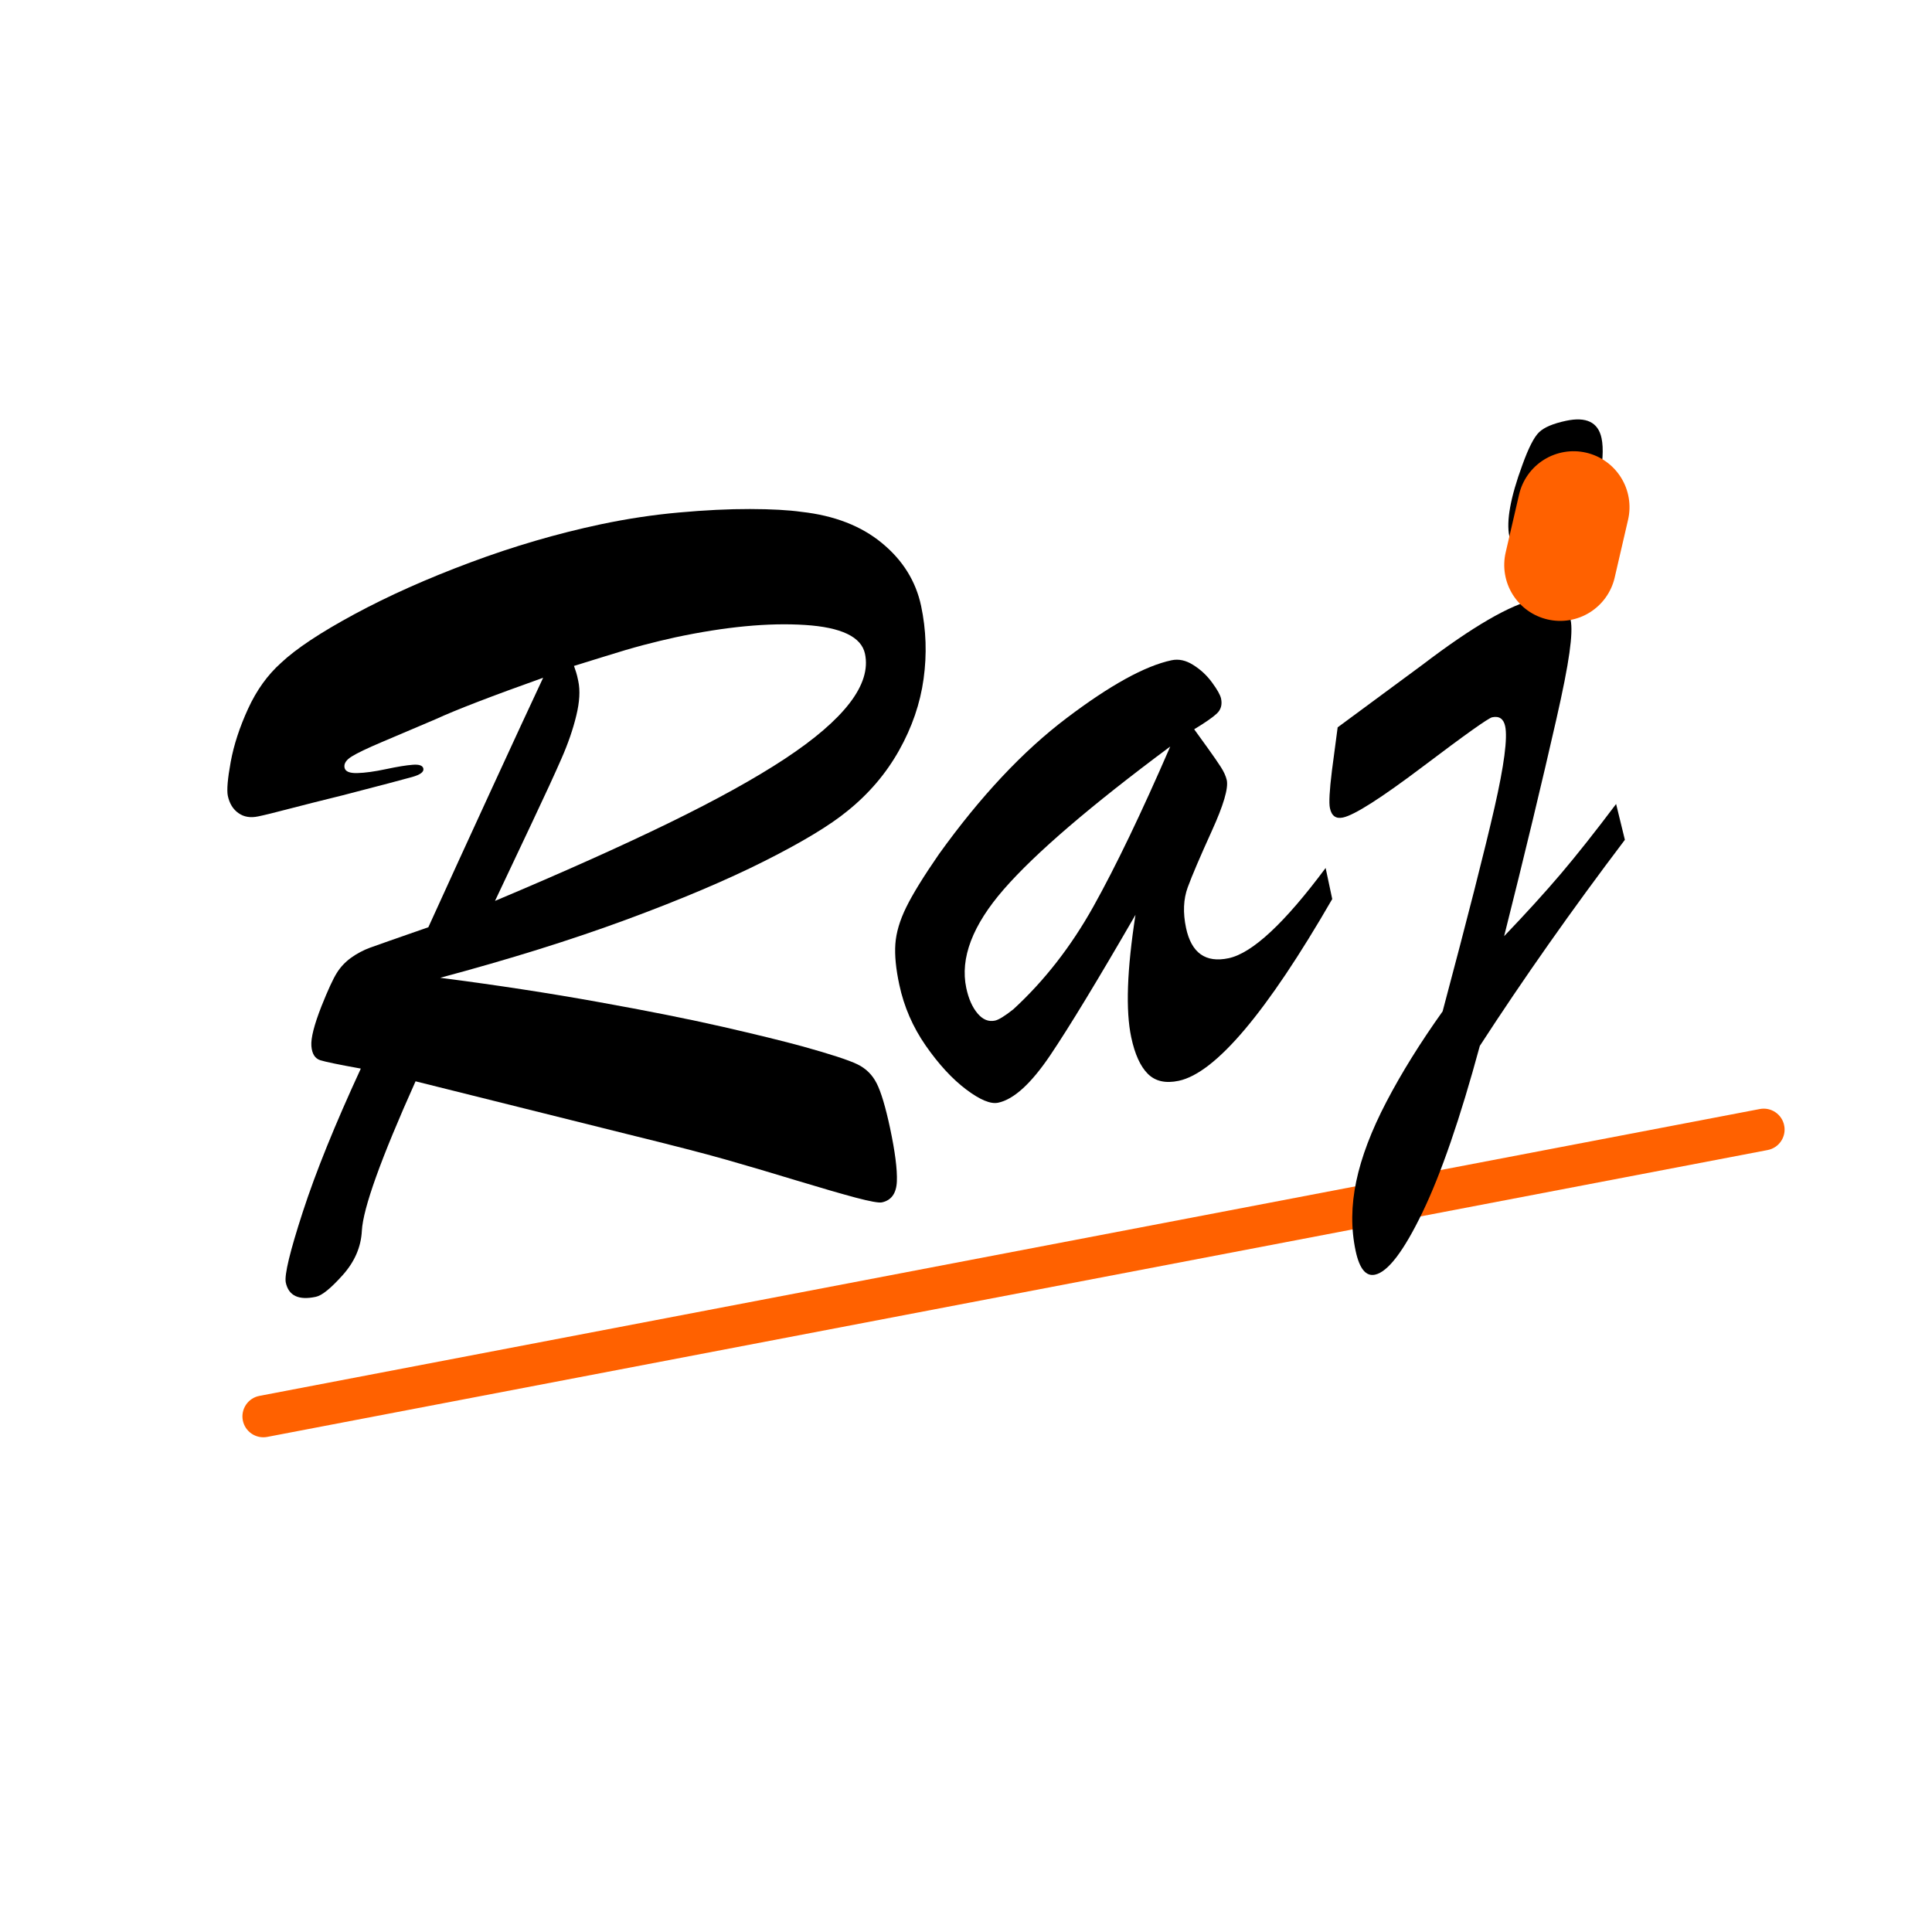
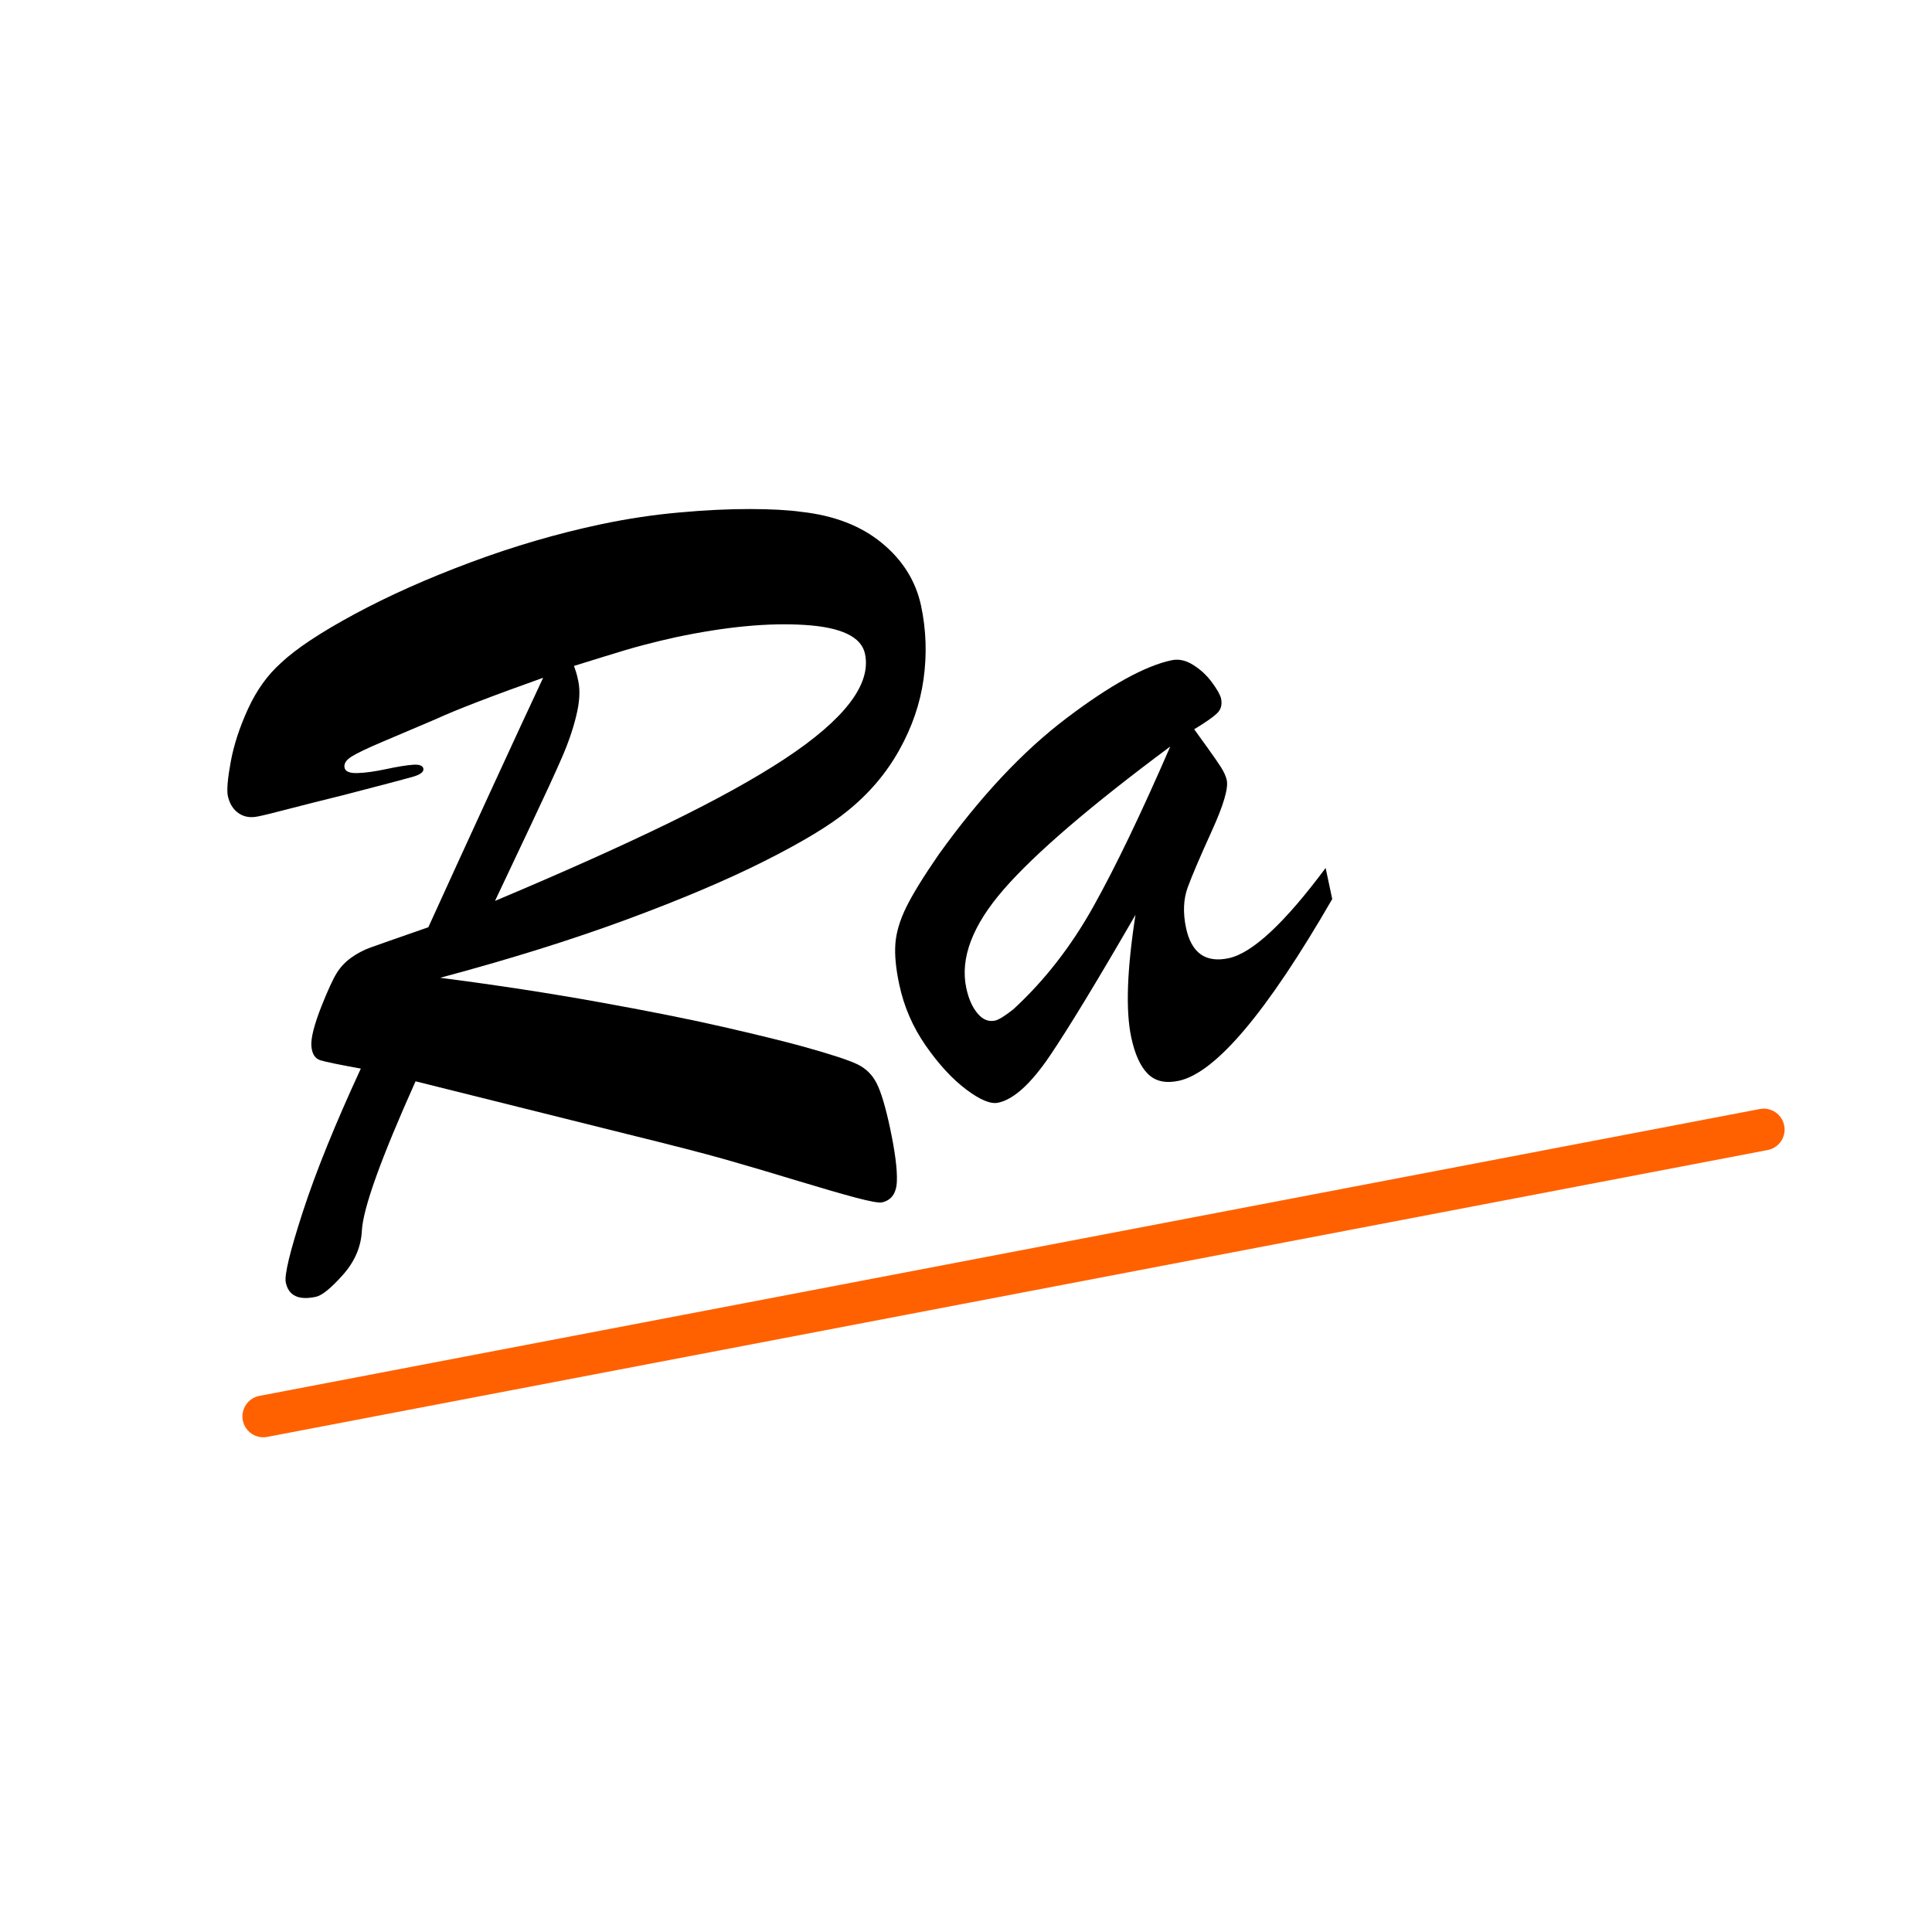
<svg xmlns="http://www.w3.org/2000/svg" width="500" viewBox="0 0 375 375" height="500" preserveAspectRatio="xMidYMid meet">
  <defs>
    <g />
    <clipPath id="d0d4700d64">
      <path d="M 47 215 L 347 215 L 347 279 L 47 279 Z M 47 215 " clip-rule="nonzero" />
    </clipPath>
    <clipPath id="6daf9f4f48">
      <path d="M 46.367 271.703 L 345.578 214.496 L 347.102 222.457 L 47.891 279.664 Z M 46.367 271.703 " clip-rule="nonzero" />
    </clipPath>
    <clipPath id="f871db16fb">
-       <path d="M 50.352 270.941 L 341.574 215.262 C 343.773 214.84 345.895 216.281 346.316 218.48 C 346.738 220.68 345.297 222.805 343.098 223.223 L 51.875 278.902 C 49.676 279.324 47.551 277.883 47.129 275.684 C 46.711 273.484 48.152 271.359 50.352 270.941 Z M 50.352 270.941 " clip-rule="nonzero" />
+       <path d="M 50.352 270.941 L 341.574 215.262 C 343.773 214.84 345.895 216.281 346.316 218.48 C 346.738 220.68 345.297 222.805 343.098 223.223 L 51.875 278.902 C 49.676 279.324 47.551 277.883 47.129 275.684 C 46.711 273.484 48.152 271.359 50.352 270.941 Z " clip-rule="nonzero" />
    </clipPath>
    <clipPath id="cb1996b334">
-       <path d="M 291 87 L 317 87 L 317 121 L 291 121 Z M 291 87 " clip-rule="nonzero" />
-     </clipPath>
+       </clipPath>
    <clipPath id="a6d75ebb25">
      <path d="M 297.301 85.414 L 318.457 90.312 L 310.953 122.707 L 289.797 117.809 Z M 297.301 85.414 " clip-rule="nonzero" />
    </clipPath>
    <clipPath id="cb9f886641">
      <path d="M 307.879 87.863 C 310.684 88.512 313.117 90.25 314.641 92.695 C 316.164 95.137 316.656 98.086 316.008 100.891 L 313.41 112.105 C 312.758 114.914 311.023 117.344 308.578 118.871 C 306.137 120.395 303.188 120.887 300.383 120.234 C 297.574 119.586 295.145 117.848 293.617 115.406 C 292.094 112.961 291.602 110.012 292.254 107.207 L 294.852 95.992 C 295.5 93.188 297.238 90.754 299.684 89.23 C 302.125 87.707 305.074 87.215 307.879 87.863 Z M 307.879 87.863 " clip-rule="nonzero" />
    </clipPath>
  </defs>
  <g clip-path="url(#d0d4700d64)">
    <g clip-path="url(#6daf9f4f48)">
      <g clip-path="url(#f871db16fb)">
        <path fill="#ff6100" d="M 46.367 271.703 L 345.547 214.5 L 347.07 222.465 L 47.891 279.664 Z M 46.367 271.703 " fill-opacity="1" fill-rule="nonzero" />
      </g>
    </g>
  </g>
  <g fill="#000000" fill-opacity="1">
    <g transform="translate(47.112, 245.459)">
      <g>
        <path d="M 74.562 -25.344 L 33.547 -35.578 C 26.836 -20.617 23.363 -10.953 23.125 -6.578 C 22.969 -3.441 21.738 -0.582 19.438 2 C 17.133 4.582 15.391 6 14.203 6.25 C 10.859 6.969 8.91 6.047 8.359 3.484 C 8.055 2.035 9.16 -2.547 11.672 -10.266 C 14.18 -17.984 17.93 -27.242 22.922 -38.047 C 18.703 -38.805 16.078 -39.348 15.047 -39.672 C 14.016 -40.004 13.441 -40.926 13.328 -42.438 C 13.211 -43.957 13.863 -46.523 15.281 -50.141 C 16.539 -53.297 17.531 -55.445 18.25 -56.594 C 18.969 -57.75 19.891 -58.734 21.016 -59.547 C 22.148 -60.367 23.383 -61.023 24.719 -61.516 C 26.062 -62.004 29.832 -63.328 36.031 -65.484 C 39.727 -73.617 43.75 -82.406 48.094 -91.844 C 52.438 -101.289 55.844 -108.645 58.312 -113.906 C 48.281 -110.332 41.32 -107.648 37.438 -105.859 C 33.281 -104.086 29.801 -102.609 27 -101.422 C 24.195 -100.234 22.25 -99.301 21.156 -98.625 C 20.062 -97.945 19.598 -97.219 19.766 -96.438 C 19.922 -95.707 20.75 -95.363 22.25 -95.406 C 23.758 -95.445 25.613 -95.703 27.812 -96.172 C 30.008 -96.641 31.734 -96.922 32.984 -97.016 C 34.242 -97.117 34.938 -96.875 35.062 -96.281 C 35.195 -95.633 34.469 -95.086 32.875 -94.641 C 31.289 -94.191 26.82 -93.016 19.469 -91.109 C 15.281 -90.078 11.77 -89.191 8.938 -88.453 C 6.113 -87.711 4.141 -87.227 3.016 -87 C 1.516 -86.676 0.238 -86.883 -0.812 -87.625 C -1.875 -88.363 -2.566 -89.484 -2.891 -90.984 C -3.117 -92.109 -2.93 -94.312 -2.328 -97.594 C -1.723 -100.883 -0.598 -104.32 1.047 -107.906 C 2.691 -111.488 4.812 -114.441 7.406 -116.766 C 10.32 -119.523 15.094 -122.691 21.719 -126.266 C 28.344 -129.836 35.836 -133.18 44.203 -136.297 C 52.566 -139.422 60.988 -141.883 69.469 -143.688 C 74.594 -144.77 79.664 -145.535 84.688 -145.984 C 89.719 -146.441 94.312 -146.664 98.469 -146.656 C 102.625 -146.645 105.945 -146.461 108.438 -146.109 C 114.832 -145.398 120.047 -143.379 124.078 -140.047 C 128.117 -136.723 130.648 -132.66 131.672 -127.859 C 132.66 -123.191 132.82 -118.469 132.156 -113.688 C 131.5 -108.914 129.91 -104.285 127.391 -99.797 C 124.879 -95.316 121.539 -91.398 117.375 -88.047 C 113.988 -85.266 108.633 -82.031 101.312 -78.344 C 93.988 -74.656 85.004 -70.848 74.359 -66.922 C 63.723 -63.004 51.711 -59.254 38.328 -55.672 C 49.211 -54.266 59.422 -52.703 68.953 -50.984 C 78.492 -49.273 86.566 -47.664 93.172 -46.156 C 99.773 -44.645 104.973 -43.367 108.766 -42.328 C 114.086 -40.848 117.594 -39.703 119.281 -38.891 C 120.969 -38.078 122.227 -36.832 123.062 -35.156 C 123.906 -33.488 124.766 -30.613 125.641 -26.531 C 126.617 -21.938 127.062 -18.477 126.969 -16.156 C 126.875 -13.832 125.906 -12.473 124.062 -12.078 C 123.477 -11.953 121.781 -12.258 118.969 -13 C 116.164 -13.75 112.27 -14.879 107.281 -16.391 C 102.289 -17.91 97.758 -19.25 93.688 -20.406 C 89.625 -21.562 83.25 -23.207 74.562 -25.344 Z M 64.297 -116.203 C 64.453 -115.754 64.594 -115.336 64.719 -114.953 C 64.844 -114.566 64.977 -114.016 65.125 -113.297 C 65.52 -111.461 65.395 -109.223 64.75 -106.578 C 64.113 -103.93 63.156 -101.148 61.875 -98.234 C 60.602 -95.316 58.676 -91.129 56.094 -85.672 C 53.52 -80.211 51.145 -75.188 48.969 -70.594 C 62.207 -76.164 73.445 -81.203 82.688 -85.703 C 91.938 -90.211 99.445 -94.367 105.219 -98.172 C 111 -101.984 115.195 -105.594 117.812 -109 C 120.426 -112.406 121.414 -115.594 120.781 -118.562 C 120.082 -121.844 116.195 -123.707 109.125 -124.156 C 102.062 -124.613 93.695 -123.816 84.031 -121.766 C 82.062 -121.336 79.988 -120.836 77.812 -120.266 C 75.633 -119.691 73.047 -118.93 70.047 -117.984 C 67.055 -117.047 65.141 -116.453 64.297 -116.203 Z M 64.297 -116.203 " />
      </g>
    </g>
  </g>
  <g fill="#000000" fill-opacity="1">
    <g transform="translate(179.492, 217.285)">
      <g>
        <path d="M 2.75 -51.484 C 10.801 -62.691 19.055 -71.492 27.516 -77.891 C 35.973 -84.297 42.766 -88.039 47.891 -89.125 C 49.273 -89.426 50.68 -89.125 52.109 -88.219 C 53.547 -87.32 54.766 -86.188 55.766 -84.812 C 56.773 -83.445 57.359 -82.406 57.516 -81.688 C 57.766 -80.5 57.488 -79.531 56.688 -78.781 C 55.895 -78.039 54.43 -77.023 52.297 -75.734 C 52.984 -74.785 53.863 -73.566 54.938 -72.078 C 56.008 -70.586 56.848 -69.375 57.453 -68.438 C 58.055 -67.508 58.445 -66.648 58.625 -65.859 C 58.957 -64.273 57.988 -60.988 55.719 -56 C 53.457 -51.02 51.898 -47.375 51.047 -45.062 C 50.203 -42.758 50.094 -40.129 50.719 -37.172 C 51.758 -32.305 54.516 -30.348 58.984 -31.297 C 63.578 -32.273 69.852 -38.113 77.812 -48.812 L 79.094 -42.781 C 66.395 -20.789 56.461 -9.031 49.297 -7.5 C 46.742 -6.957 44.742 -7.41 43.297 -8.859 C 41.848 -10.305 40.773 -12.672 40.078 -15.953 C 38.973 -21.148 39.25 -29.07 40.906 -39.719 C 33.57 -27.031 28.051 -17.938 24.344 -12.438 C 20.633 -6.945 17.27 -3.883 14.25 -3.25 C 12.801 -2.938 10.727 -3.797 8.031 -5.828 C 5.332 -7.867 2.723 -10.695 0.203 -14.312 C -2.316 -17.938 -4.031 -21.883 -4.938 -26.156 C -5.602 -29.238 -5.859 -31.875 -5.703 -34.062 C -5.547 -36.258 -4.848 -38.625 -3.609 -41.156 C -2.367 -43.695 -0.25 -47.141 2.75 -51.484 Z M 47.656 -72.391 C 32.227 -60.922 21.461 -51.688 15.359 -44.688 C 9.266 -37.695 6.832 -31.305 8.062 -25.516 C 8.508 -23.422 9.238 -21.773 10.25 -20.578 C 11.258 -19.379 12.391 -18.914 13.641 -19.188 C 14.359 -19.344 15.539 -20.07 17.188 -21.375 C 23.219 -26.914 28.398 -33.566 32.734 -41.328 C 37.066 -49.086 42.039 -59.441 47.656 -72.391 Z M 47.656 -72.391 " />
      </g>
    </g>
  </g>
  <g fill="#000000" fill-opacity="1">
    <g transform="translate(261.404, 199.851)">
      <g>
-         <path d="M 49.453 -114.812 C 49.879 -112.832 49.707 -109.91 48.938 -106.047 C 48.312 -100.891 47.531 -97.383 46.594 -95.531 C 45.656 -93.688 43.875 -92.484 41.25 -91.922 C 35.594 -90.723 32.363 -92 31.562 -95.75 C 30.938 -98.707 31.773 -103.316 34.078 -109.578 C 35.273 -112.91 36.363 -115.039 37.344 -115.969 C 38.32 -116.906 40.055 -117.641 42.547 -118.172 C 46.492 -119.016 48.797 -117.895 49.453 -114.812 Z M -2.875 -50.281 L -1.766 -58.672 L 14.703 -70.828 C 24.453 -78.254 31.758 -82.488 36.625 -83.531 C 40.438 -84.344 42.711 -83.008 43.453 -79.531 C 43.723 -78.27 43.645 -76.133 43.219 -73.125 C 42.801 -70.113 41.941 -65.758 40.641 -60.062 C 39.348 -54.363 37.828 -47.875 36.078 -40.594 C 34.328 -33.32 32.484 -25.836 30.547 -18.141 C 34.766 -22.547 38.426 -26.57 41.531 -30.219 C 44.633 -33.875 48.219 -38.398 52.281 -43.797 L 53.984 -36.844 C 43.691 -23.25 34.305 -9.914 25.828 3.156 C 22.016 17.227 18.297 28.016 14.672 35.516 C 11.047 43.016 7.984 47.031 5.484 47.562 C 3.711 47.945 2.457 46.398 1.719 42.922 C 0.812 38.648 0.852 34.156 1.844 29.438 C 2.832 24.727 4.789 19.57 7.719 13.969 C 10.645 8.375 14.273 2.535 18.609 -3.547 C 23.461 -21.754 26.82 -34.953 28.688 -43.141 C 30.551 -51.336 31.238 -56.586 30.75 -58.891 C 30.438 -60.336 29.594 -60.914 28.219 -60.625 C 27.488 -60.469 23.035 -57.301 14.859 -51.125 C 6.691 -44.957 1.492 -41.641 -0.734 -41.172 C -2.109 -40.879 -2.953 -41.488 -3.266 -43 C -3.484 -43.988 -3.352 -46.414 -2.875 -50.281 Z M -2.875 -50.281 " />
-       </g>
+         </g>
    </g>
  </g>
  <g clip-path="url(#cb1996b334)">
    <g clip-path="url(#a6d75ebb25)">
      <g clip-path="url(#cb9f886641)">
        <path fill="#ff6100" d="M 297.301 85.414 L 318.457 90.312 L 310.953 122.707 L 289.797 117.809 Z M 297.301 85.414 " fill-opacity="1" fill-rule="nonzero" />
      </g>
    </g>
  </g>
</svg>